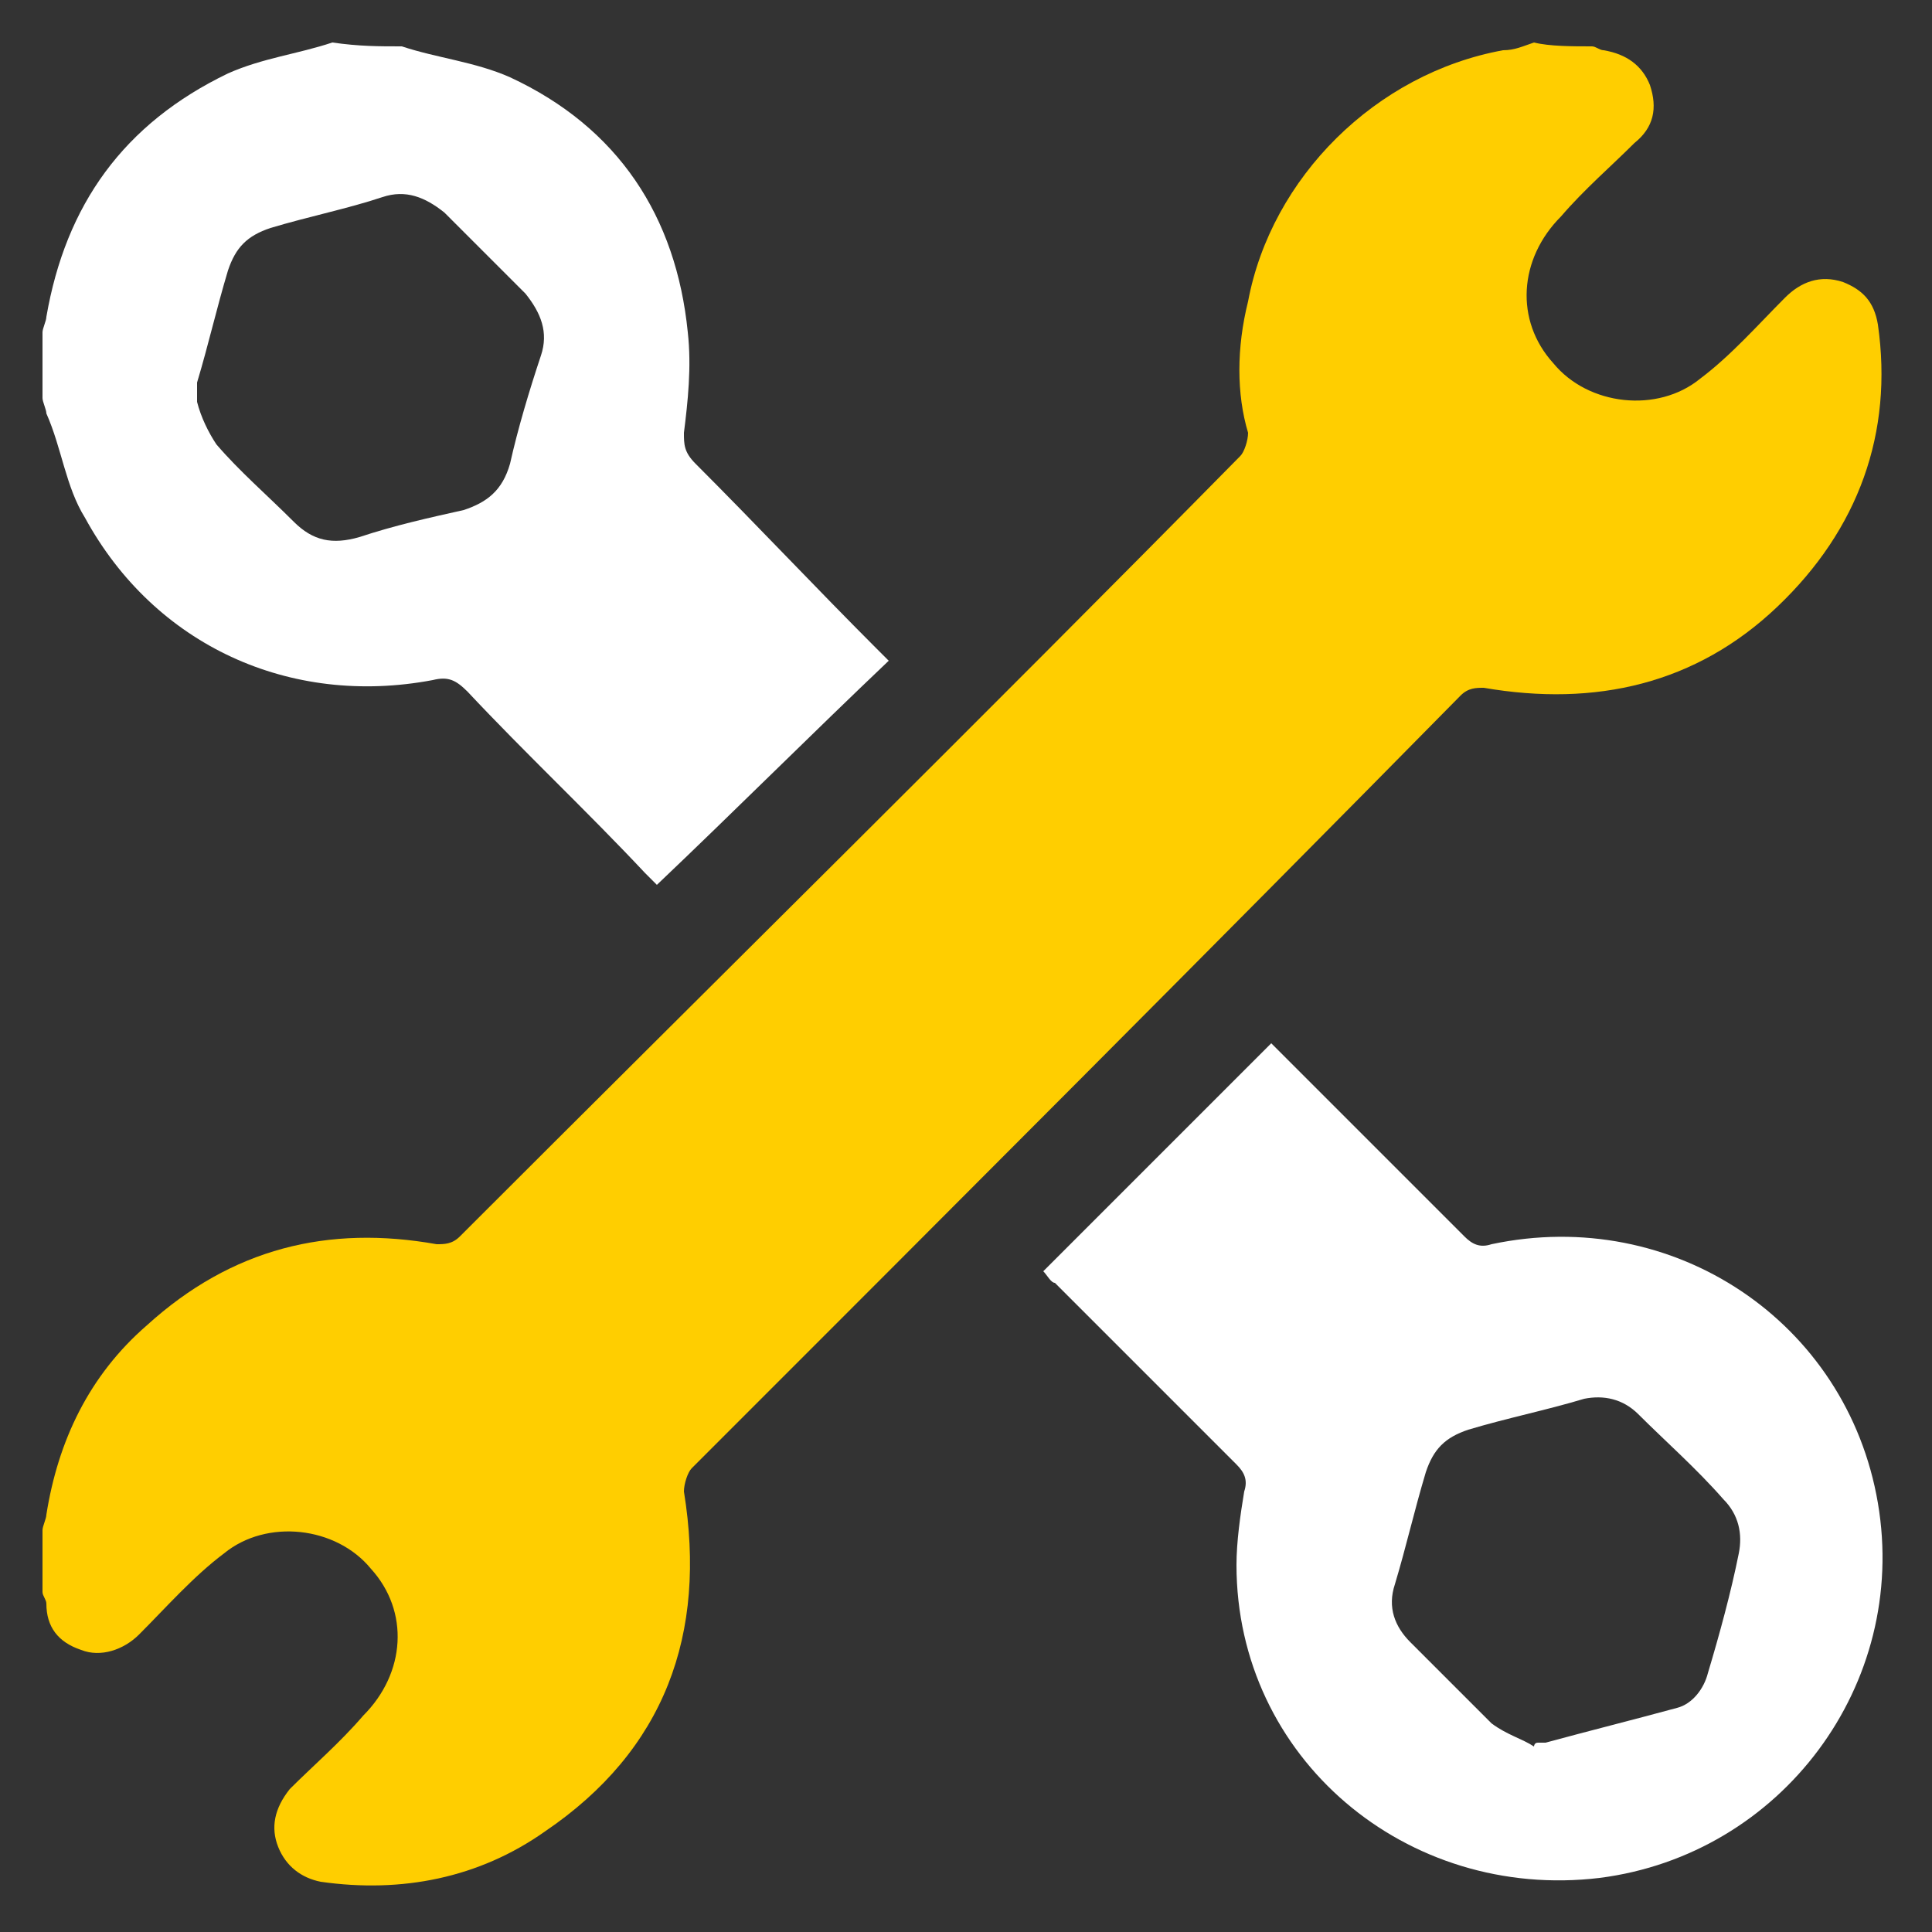
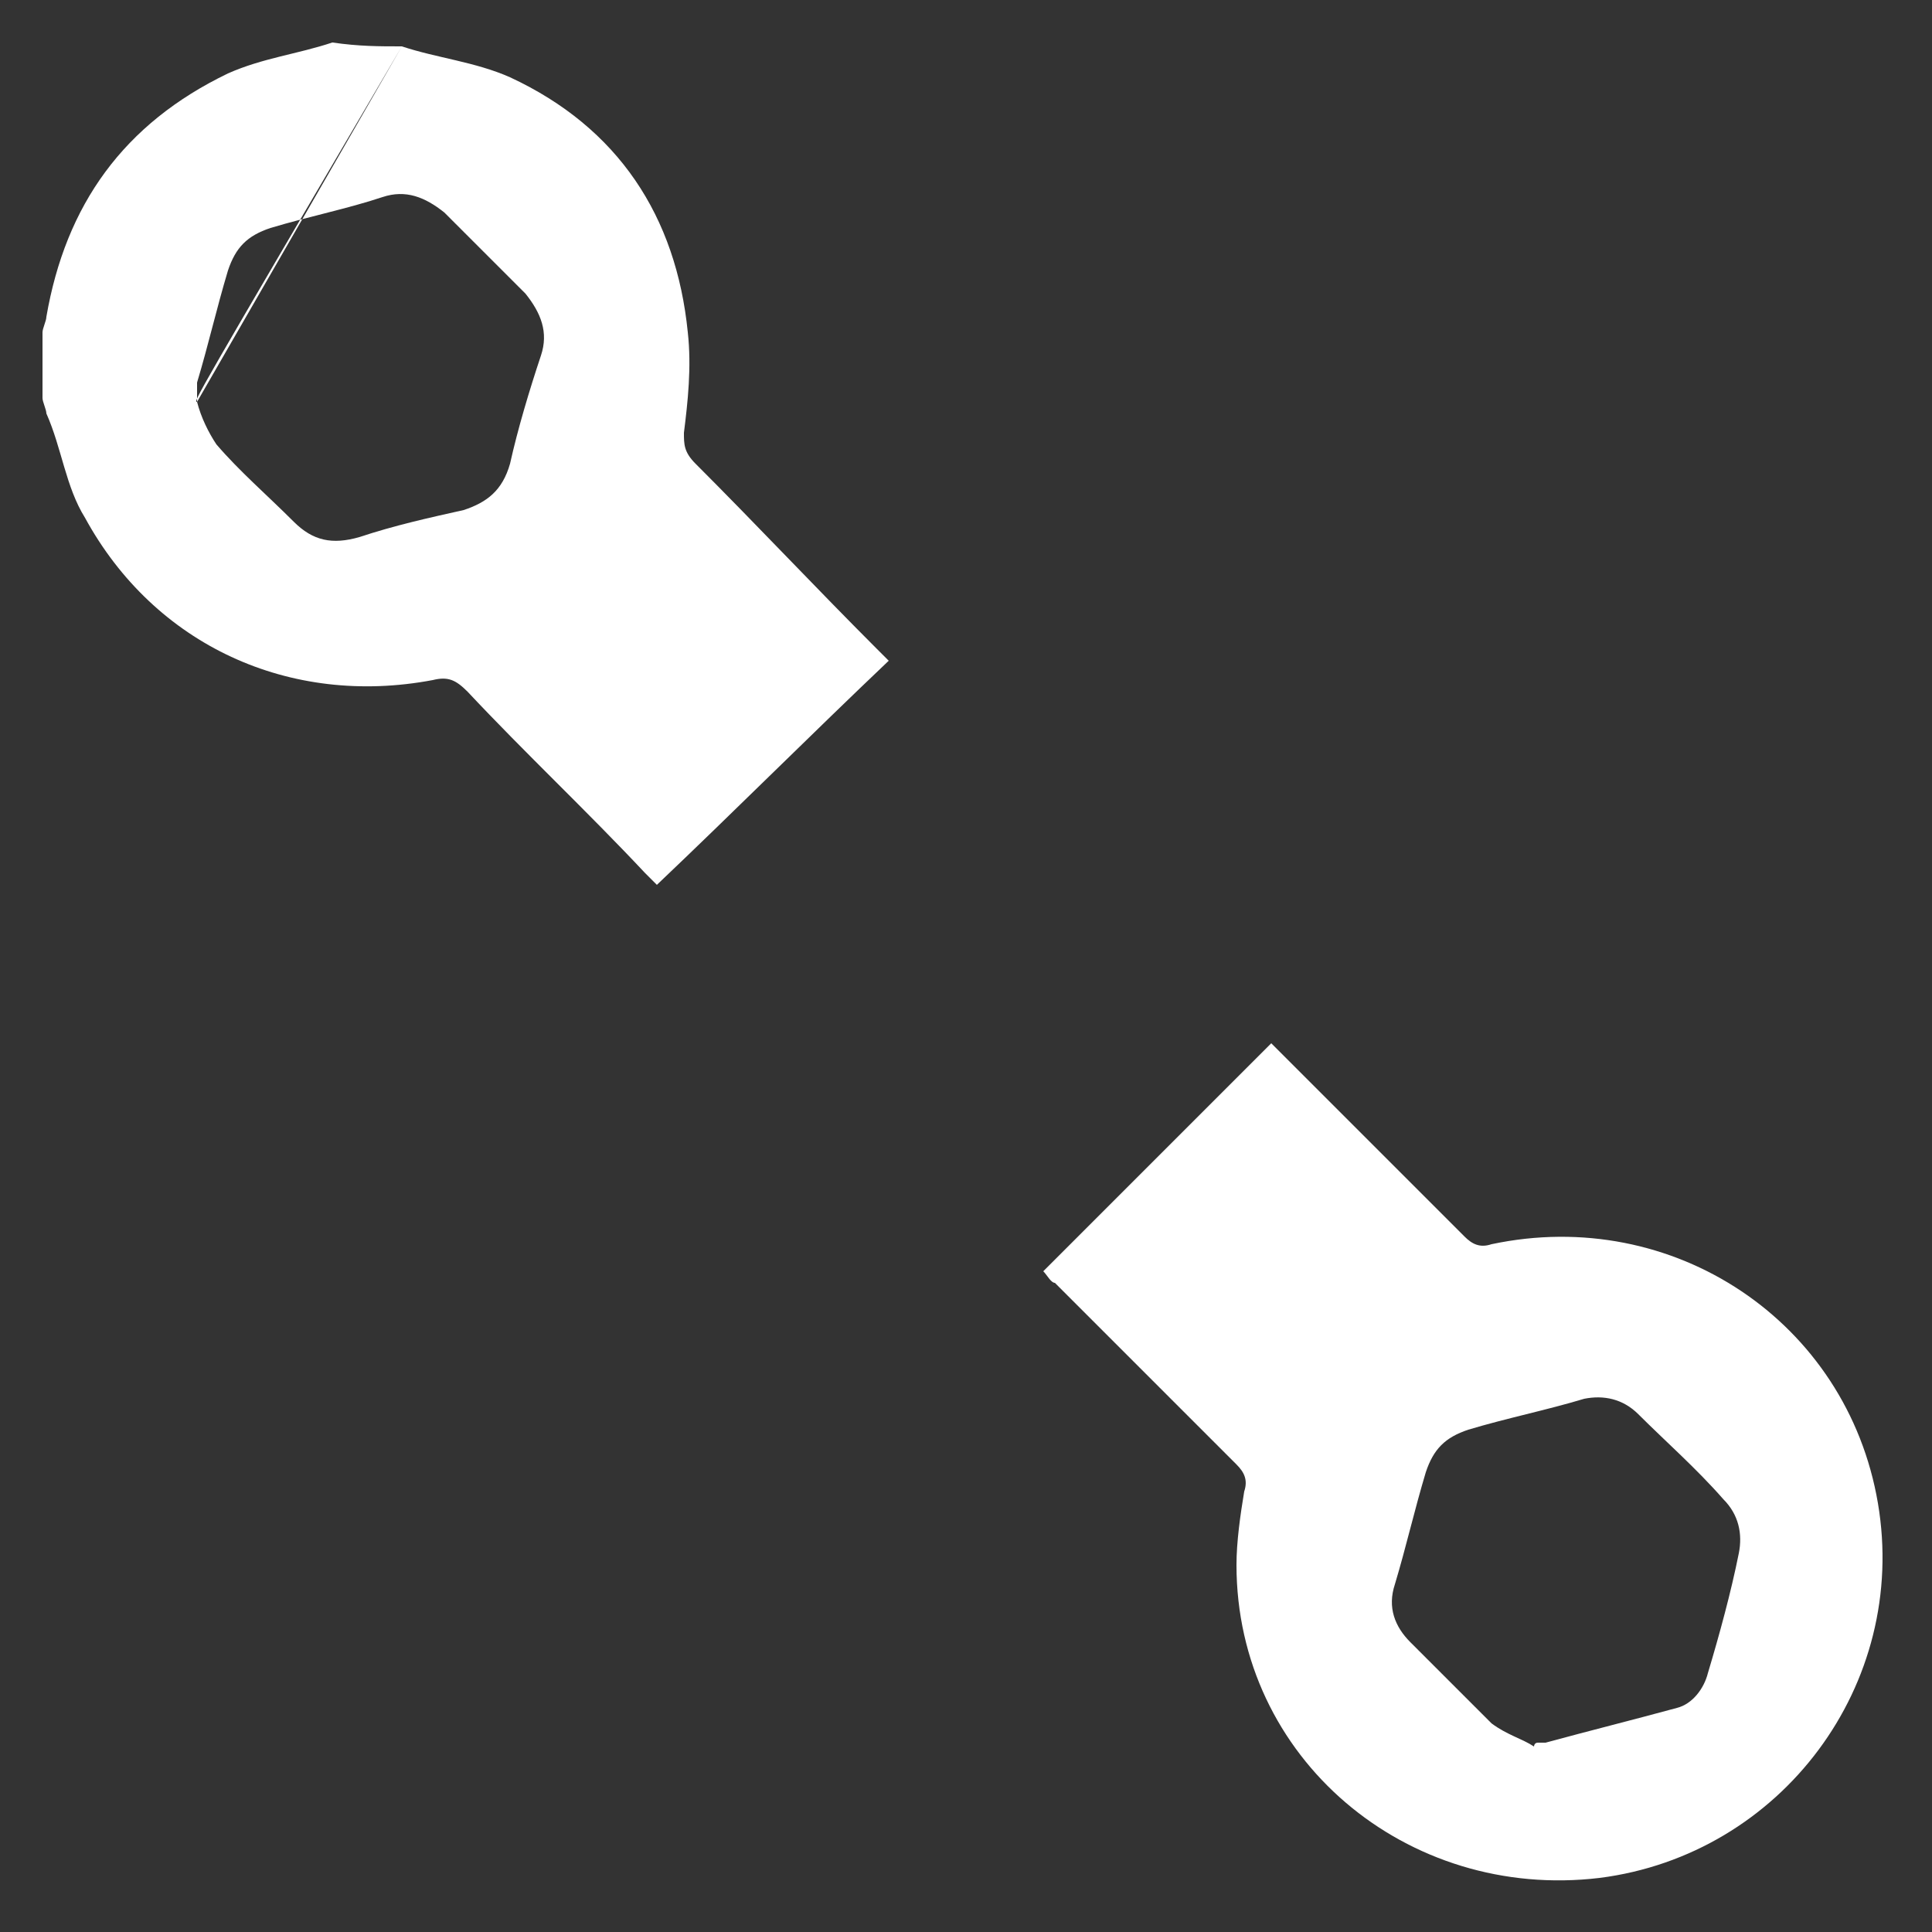
<svg xmlns="http://www.w3.org/2000/svg" version="1.1" id="Layer_1" x="0px" y="0px" width="50px" height="50px" viewBox="0 0 50 50" style="enable-background:new 0 0 50 50;" xml:space="preserve">
  <rect x="0" y="0" width="50" height="50" fill="#333333" stroke="none" />
  <style type="text/css">
	.st0{fill:#FFCE00;}
	.st1{fill:#FFFFFF;}
</style>
  <g>
-     <path class="st0" d="M41.2,1.2c0.1,0,0.2,0.1,0.3,0.1c0.6,0.1,1,0.4,1.2,0.9c0.2,0.6,0.1,1.1-0.4,1.5c-0.6,0.6-1.3,1.2-1.9,1.9   c-1.1,1.1-1.2,2.7-0.2,3.8c0.9,1.1,2.7,1.3,3.8,0.4c0.8-0.6,1.5-1.4,2.2-2.1c0.4-0.4,0.9-0.6,1.5-0.4c0.5,0.2,0.8,0.5,0.9,1.1   c0.4,2.8-0.5,5.3-2.6,7.3c-2.1,2-4.7,2.6-7.6,2.1c-0.2,0-0.4,0-0.6,0.2C31.3,24.6,24.6,31.3,17.9,38c-0.1,0.1-0.2,0.4-0.2,0.6   c0.6,3.7-0.5,6.7-3.6,8.8c-1.7,1.2-3.7,1.6-5.8,1.3c-0.5-0.1-0.9-0.4-1.1-0.9c-0.2-0.5-0.1-1,0.3-1.5c0.6-0.6,1.3-1.2,1.9-1.9   c1.1-1.1,1.2-2.7,0.2-3.8c-0.9-1.1-2.7-1.3-3.8-0.4c-0.8,0.6-1.5,1.4-2.2,2.1c-0.4,0.4-1,0.6-1.5,0.4c-0.6-0.2-0.9-0.6-0.9-1.2   c0-0.1-0.1-0.2-0.1-0.3c0-0.5,0-1.1,0-1.6c0-0.1,0.1-0.3,0.1-0.4c0.3-1.9,1.1-3.6,2.6-4.9c2.2-2,4.7-2.6,7.5-2.1   c0.2,0,0.4,0,0.6-0.2c6.7-6.7,13.5-13.4,20.2-20.2c0.1-0.1,0.2-0.4,0.2-0.6C32,10.2,32,9,32.3,7.8c0.6-3.2,3.3-5.9,6.6-6.5   c0.3,0,0.5-0.1,0.8-0.2C40.1,1.2,40.7,1.2,41.2,1.2z" />
-     <path class="st1" d="M10.4,1.2c0.9,0.3,1.9,0.4,2.8,0.8c2.8,1.3,4.3,3.6,4.6,6.6c0.1,0.9,0,1.8-0.1,2.6c0,0.3,0,0.5,0.3,0.8   c1.6,1.6,3.1,3.2,4.7,4.8c0.1,0.1,0.2,0.2,0.3,0.3C21,19,19,21,17,22.9c-0.1-0.1-0.2-0.2-0.3-0.3c-1.5-1.6-3.1-3.1-4.6-4.7   c-0.3-0.3-0.5-0.4-0.9-0.3c-3.7,0.7-7.2-0.9-9-4.2c-0.5-0.8-0.6-1.8-1-2.7c0-0.1-0.1-0.3-0.1-0.4c0-0.6,0-1.1,0-1.7   c0-0.1,0.1-0.3,0.1-0.4c0.5-2.9,2-5,4.7-6.3c0.9-0.4,1.8-0.5,2.7-0.8C9.3,1.2,9.8,1.2,10.4,1.2z M5.1,10.4C5,10.4,5,10.4,5.1,10.4   c0.1,0.4,0.3,0.8,0.5,1.1c0.6,0.7,1.3,1.3,2,2c0.5,0.5,1,0.6,1.7,0.4c0.9-0.3,1.8-0.5,2.7-0.7c0.6-0.2,1-0.5,1.2-1.2   c0.2-0.9,0.5-1.9,0.8-2.8c0.2-0.6,0-1.1-0.4-1.6c-0.7-0.7-1.4-1.4-2.1-2.1C11,5.1,10.5,4.9,9.9,5.1C9,5.4,8,5.6,7,5.9   C6.4,6.1,6.1,6.4,5.9,7C5.6,8,5.4,8.9,5.1,9.9C5.1,10.1,5.1,10.2,5.1,10.4z" />
+     <path class="st1" d="M10.4,1.2c0.9,0.3,1.9,0.4,2.8,0.8c2.8,1.3,4.3,3.6,4.6,6.6c0.1,0.9,0,1.8-0.1,2.6c0,0.3,0,0.5,0.3,0.8   c1.6,1.6,3.1,3.2,4.7,4.8c0.1,0.1,0.2,0.2,0.3,0.3C21,19,19,21,17,22.9c-0.1-0.1-0.2-0.2-0.3-0.3c-1.5-1.6-3.1-3.1-4.6-4.7   c-0.3-0.3-0.5-0.4-0.9-0.3c-3.7,0.7-7.2-0.9-9-4.2c-0.5-0.8-0.6-1.8-1-2.7c0-0.1-0.1-0.3-0.1-0.4c0-0.6,0-1.1,0-1.7   c0-0.1,0.1-0.3,0.1-0.4c0.5-2.9,2-5,4.7-6.3c0.9-0.4,1.8-0.5,2.7-0.8C9.3,1.2,9.8,1.2,10.4,1.2z C5,10.4,5,10.4,5.1,10.4   c0.1,0.4,0.3,0.8,0.5,1.1c0.6,0.7,1.3,1.3,2,2c0.5,0.5,1,0.6,1.7,0.4c0.9-0.3,1.8-0.5,2.7-0.7c0.6-0.2,1-0.5,1.2-1.2   c0.2-0.9,0.5-1.9,0.8-2.8c0.2-0.6,0-1.1-0.4-1.6c-0.7-0.7-1.4-1.4-2.1-2.1C11,5.1,10.5,4.9,9.9,5.1C9,5.4,8,5.6,7,5.9   C6.4,6.1,6.1,6.4,5.9,7C5.6,8,5.4,8.9,5.1,9.9C5.1,10.1,5.1,10.2,5.1,10.4z" />
    <path class="st1" d="M27,32.9c2-2,3.9-3.9,5.9-5.9c0.1,0.1,0.2,0.2,0.3,0.3c1.6,1.6,3.2,3.2,4.7,4.7c0.2,0.2,0.4,0.3,0.7,0.2   c4.7-1,9.2,2,10,6.7c0.8,4.7-2.5,9.1-7.2,9.7c-5,0.6-9.4-3.1-9.4-8.1c0-0.6,0.1-1.3,0.2-1.9c0.1-0.3,0-0.5-0.2-0.7   c-1.6-1.6-3.2-3.2-4.7-4.7C27.2,33.2,27.1,33,27,32.9z M39.7,45.2c0,0,0-0.1,0.1-0.1c0.1,0,0.2,0,0.2,0c1.1-0.3,2.3-0.6,3.4-0.9   c0.4-0.1,0.7-0.5,0.8-0.9c0.3-1,0.6-2.1,0.8-3.1c0.1-0.5,0-1-0.4-1.4c-0.7-0.8-1.5-1.5-2.2-2.2c-0.4-0.4-0.9-0.5-1.4-0.4   c-1,0.3-2,0.5-3,0.8c-0.6,0.2-0.9,0.5-1.1,1.1c-0.3,1-0.5,1.9-0.8,2.9c-0.2,0.6,0,1.1,0.4,1.5c0.7,0.7,1.4,1.4,2.1,2.1   C39,44.9,39.4,45,39.7,45.2z" />
  </g>
</svg>